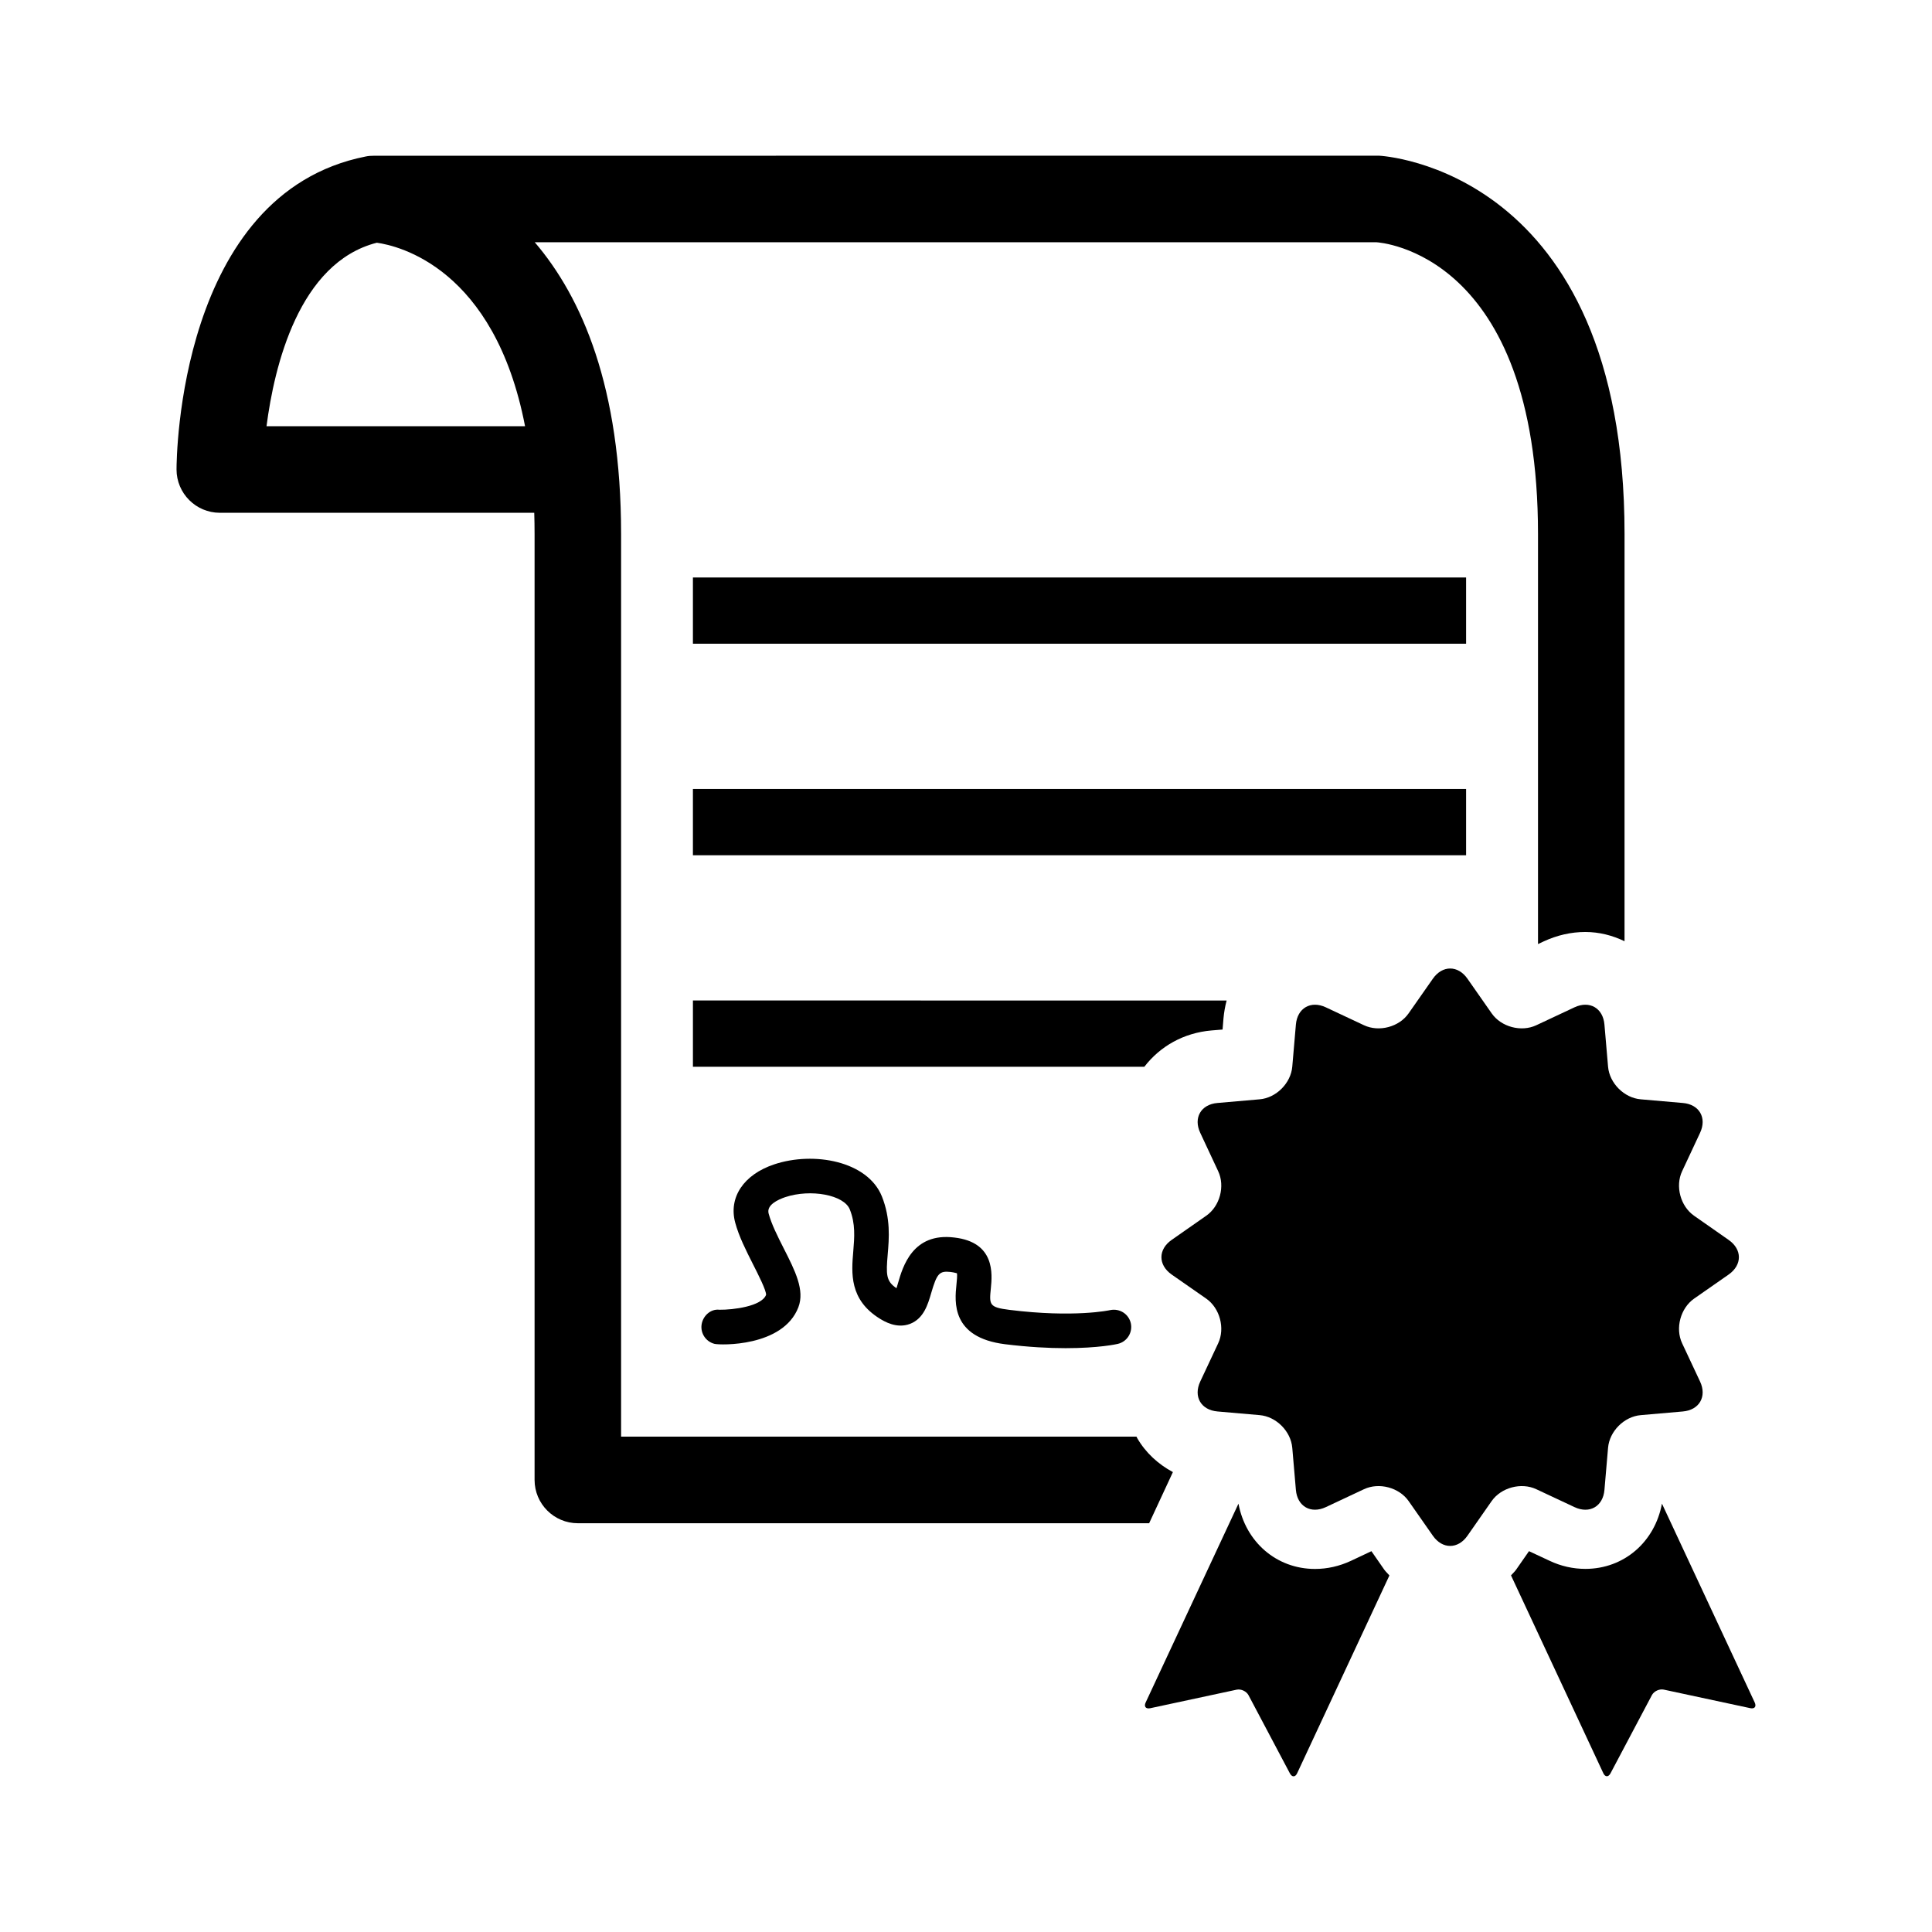
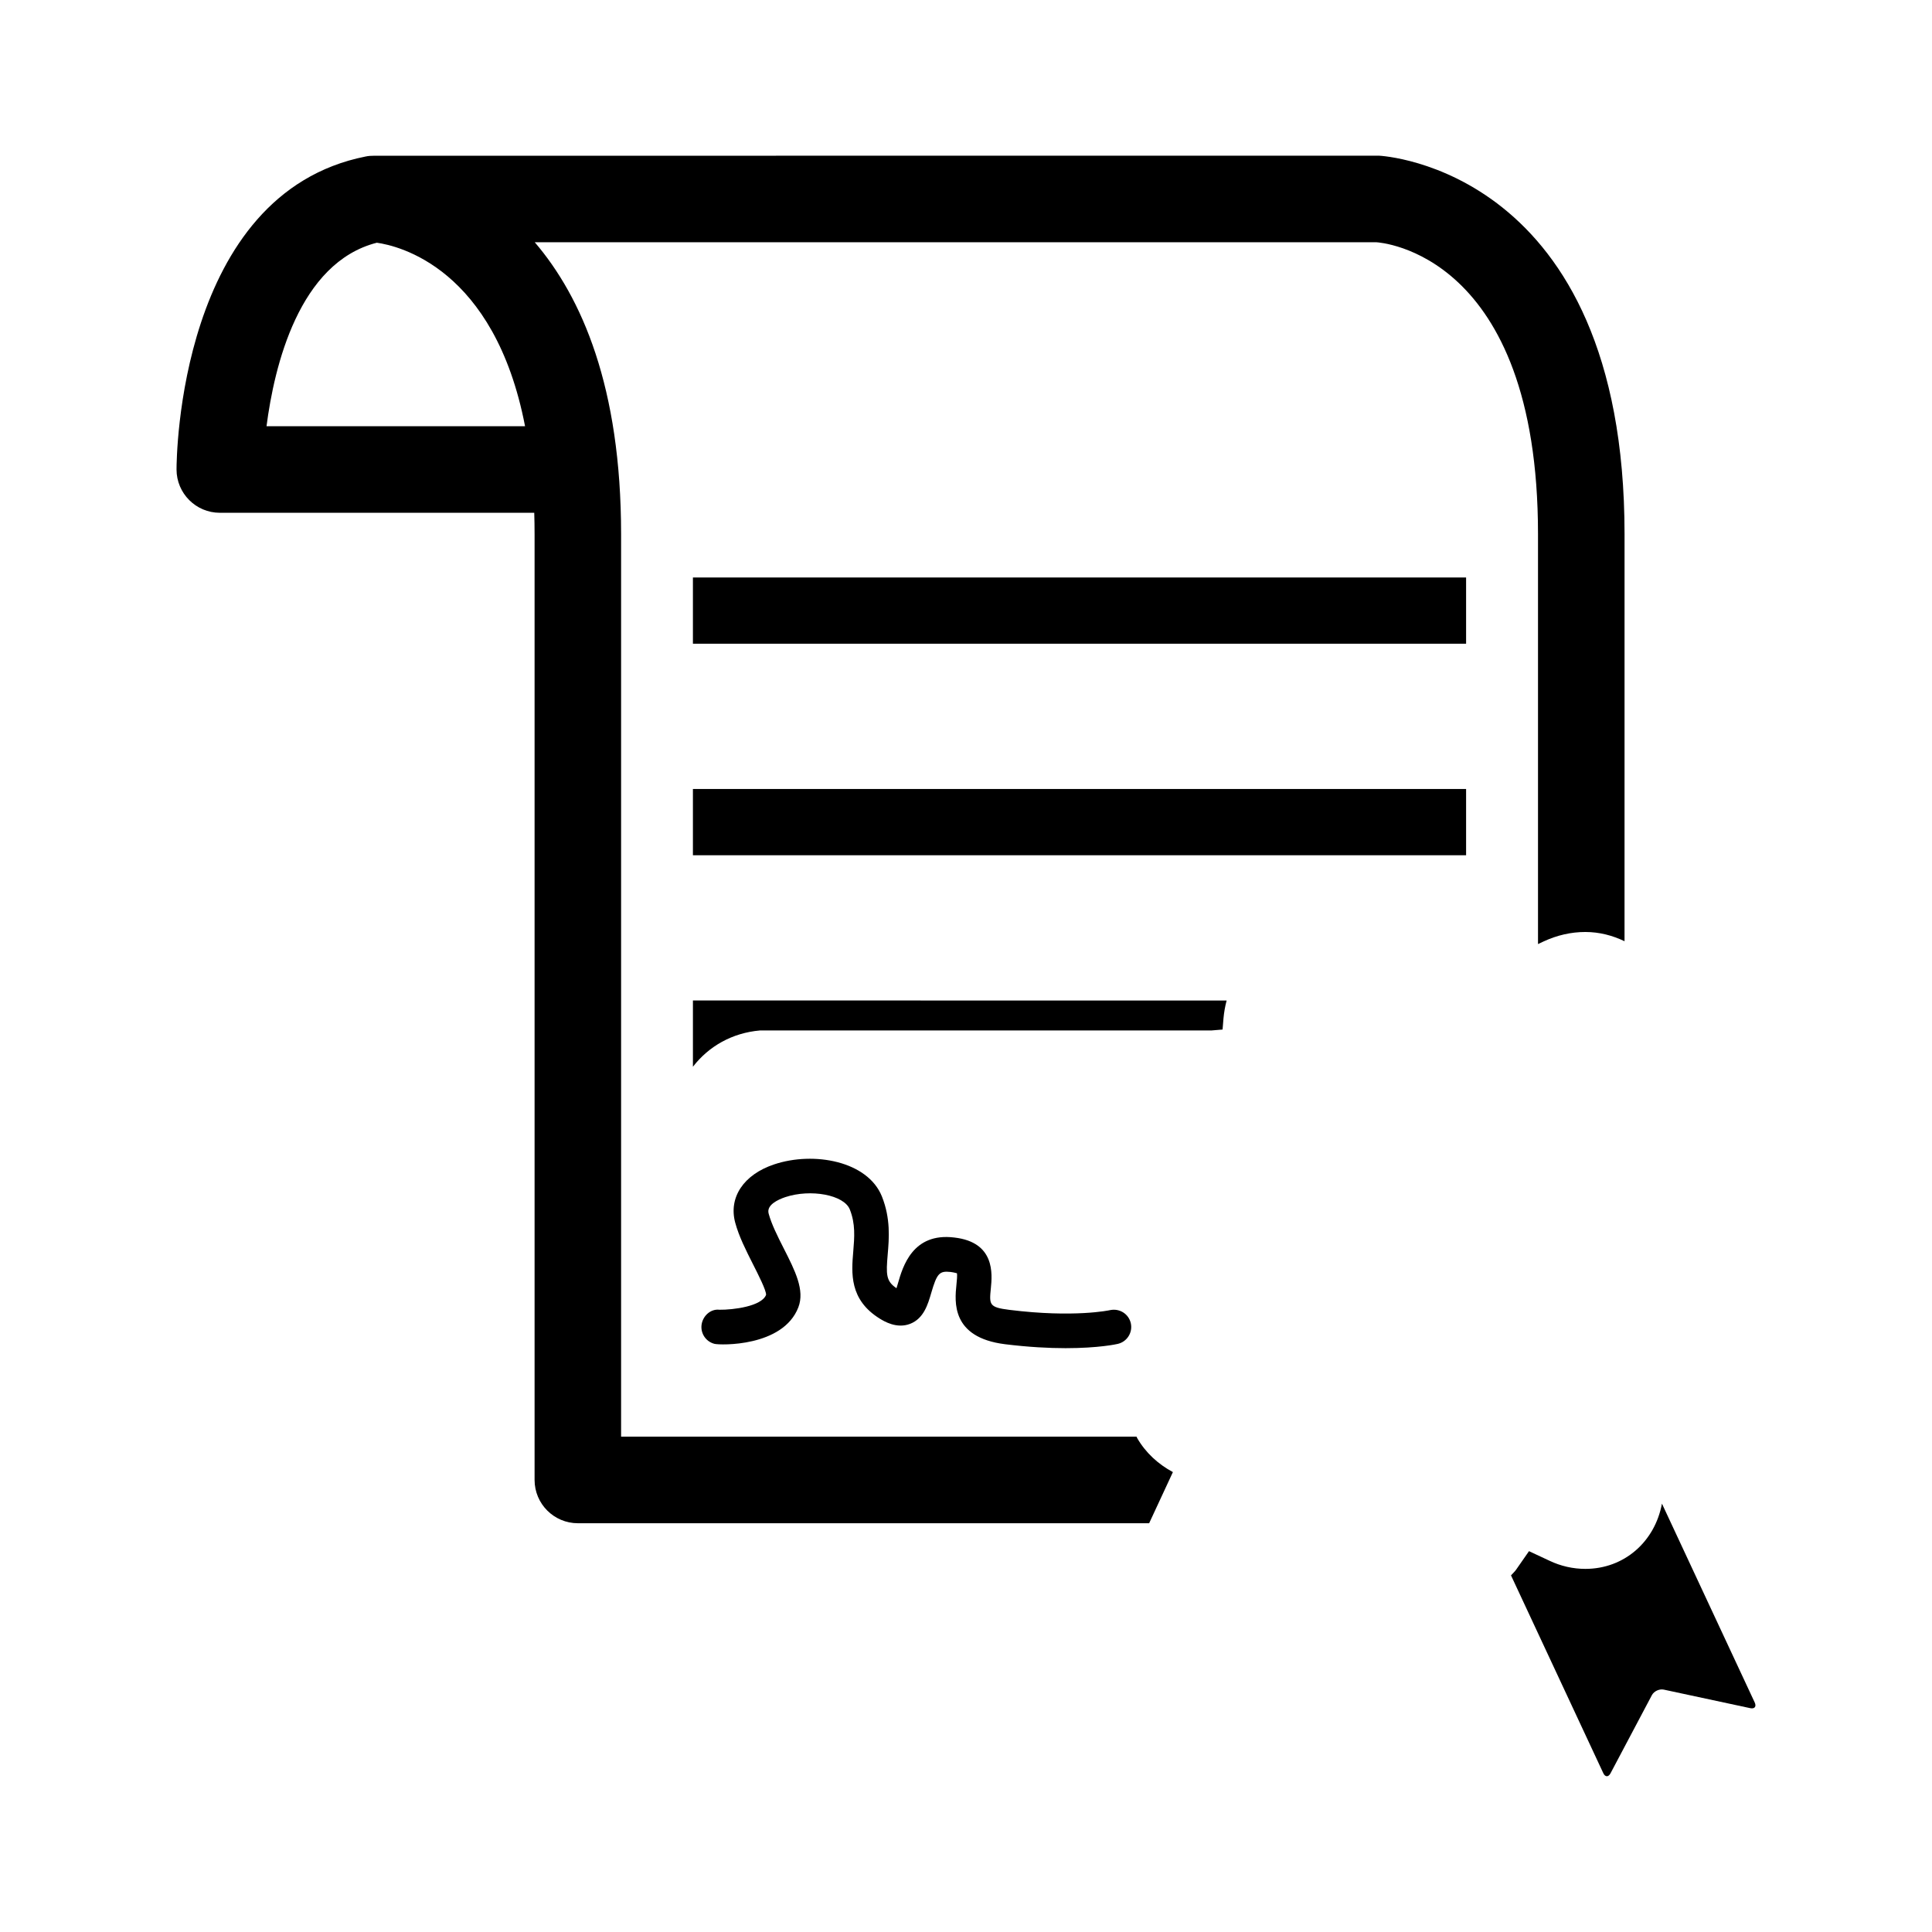
<svg xmlns="http://www.w3.org/2000/svg" fill="#000000" width="800px" height="800px" version="1.1" viewBox="144 144 512 512">
  <g>
-     <path d="m507.44 555.08-5.41 2.551c-3.074 1.43-6.277 2.156-9.531 2.156-10.246 0-18.398-7.176-20.293-17.301l-24.598 52.699c-0.504 1.066 0.039 1.754 1.211 1.512l22.922-4.918c1.148-0.23 2.559 0.402 3.125 1.461l10.973 20.727c0.562 1.047 1.43 1.039 1.926-0.051l24.445-52.406c-0.441-0.523-0.945-0.957-1.352-1.512z" />
    <path d="m609.02 595.18-24.586-52.699c-1.883 10.117-10.027 17.289-20.293 17.289-3.254 0-6.488-0.715-9.551-2.176l-5.391-2.519-3.414 4.906c-0.402 0.574-0.906 0.996-1.352 1.512l24.453 52.406c0.492 1.078 1.359 1.098 1.914 0.051l10.973-20.727c0.562-1.047 1.965-1.691 3.125-1.461l22.934 4.918c1.156 0.254 1.691-0.422 1.188-1.5z" />
-     <path d="m551.12 538.65 10.156 4.758c3.988 1.863 7.559-0.211 7.918-4.574l0.957-11.145c0.371-4.402 4.273-8.293 8.664-8.664l11.133-0.969c4.394-0.371 6.449-3.949 4.586-7.941l-4.746-10.117c-1.883-3.988-0.441-9.32 3.164-11.848l9.16-6.387c3.617-2.539 3.617-6.648 0-9.168l-9.16-6.41c-3.617-2.519-5.047-7.84-3.164-11.82l4.746-10.148c1.863-3.988-0.203-7.559-4.586-7.918l-11.133-0.969c-4.402-0.363-8.293-4.281-8.664-8.656l-0.957-11.133c-0.363-4.394-3.941-6.457-7.93-4.594l-10.148 4.758c-3.988 1.863-9.301 0.453-11.82-3.176l-6.41-9.168c-2.508-3.598-6.641-3.598-9.16 0l-6.418 9.168c-2.508 3.629-7.828 5.039-11.82 3.176l-10.137-4.758c-3.988-1.863-7.559 0.203-7.93 4.594l-0.957 11.133c-0.371 4.383-4.273 8.293-8.656 8.656l-11.156 0.969c-4.394 0.363-6.449 3.941-4.574 7.918l4.746 10.156c1.875 3.988 0.453 9.301-3.164 11.809l-9.168 6.41c-3.606 2.519-3.606 6.629 0 9.168l9.168 6.387c3.617 2.527 5.039 7.859 3.164 11.848l-4.746 10.117c-1.875 4 0.191 7.566 4.574 7.941l11.156 0.969c4.394 0.371 8.281 4.273 8.656 8.664l0.957 11.145c0.371 4.363 3.941 6.438 7.93 4.574l10.137-4.758c3.988-1.863 9.309-0.441 11.82 3.164l6.418 9.18c2.519 3.598 6.648 3.598 9.16 0l6.41-9.18c2.523-3.606 7.844-5.027 11.824-3.16z" />
    <path d="m327.63 297.04h204.9v17.551h-204.9z" />
    <path d="m327.63 353.09h204.9v17.562h-204.9z" />
-     <path d="m465.06 417.08 2.934-0.242 0.242-2.961c0.152-1.621 0.422-3.195 0.836-4.734l-141.44-0.004v17.562h119.63c4.211-5.461 10.449-8.988 17.793-9.621z" />
+     <path d="m465.06 417.08 2.934-0.242 0.242-2.961c0.152-1.621 0.422-3.195 0.836-4.734l-141.44-0.004v17.562c4.211-5.461 10.449-8.988 17.793-9.621z" />
    <path d="m454.83 534.12c-3.91-2.106-7.234-5.129-9.492-9.059-0.059-0.109-0.082-0.223-0.152-0.332h-136.59v-239.17c0-38.965-10.398-62.773-22.883-77.363h223c0.926 0.051 42.875 2.731 42.875 77.363v108.63l1.48-0.695c3.586-1.664 7.297-2.508 11.062-2.508 3.727 0 7.227 0.926 10.387 2.449l0.004-107.88c0-97.004-64.449-100.27-65.113-100.3l-266.29 0.02c-0.746 0-1.492 0.039-2.238 0.203-49.523 9.836-50.098 79.965-50.098 82.938 0 6.328 5.148 11.477 11.465 11.477h83.332c0.059 1.824 0.09 3.727 0.09 5.664v250.64c0 6.34 5.141 11.477 11.477 11.477h151.39zm-240.2-277.16c2.055-15.91 8.574-43.359 29.23-48.637 5.715 0.797 31.195 6.691 39.285 48.637z" />
    <path d="m410.33 500.23c6.309 0.777 11.68 1.047 16.062 1.047 8.766 0 13.562-1.059 13.844-1.137 2.449-0.574 3.988-3.012 3.438-5.481-0.562-2.457-2.961-3.988-5.492-3.465-0.09 0.031-9.531 2.074-26.691-0.07-5.41-0.676-5.34-1.359-4.898-5.785 0.352-3.629 1.18-12.141-9.684-13.383-11.082-1.371-13.684 7.769-14.934 12.113-0.133 0.383-0.25 0.855-0.395 1.32-2.793-1.875-2.781-3.637-2.328-8.977 0.363-4.231 0.797-9.473-1.531-15.324-3.75-9.391-18.055-12.02-28.535-8.523-8.102 2.691-12.152 8.758-10.348 15.445 0.996 3.699 2.883 7.387 4.684 10.965 1.422 2.801 3.566 7.023 3.496 8.172-1.18 3.055-8.715 3.988-12.363 3.949-2.336-0.281-4.394 1.633-4.727 3.949-0.324 2.316 1.148 4.516 3.426 5.09 1.41 0.363 18.137 0.887 22.219-9.684 1.742-4.535-0.855-9.672-3.871-15.609-1.602-3.152-3.254-6.438-4-9.219-0.637-2.309 2.481-3.707 4.383-4.363 6.801-2.258 15.598-0.586 17.121 3.246 1.531 3.84 1.23 7.367 0.918 11.133-0.484 5.703-1.09 12.809 7.062 17.836 1.098 0.664 4.434 2.731 8 1.359 3.629-1.41 4.727-5.18 5.602-8.191 1.512-5.168 2.156-5.883 5.109-5.562 1.148 0.141 1.621 0.371 1.691 0.324 0.141 0.543-0.02 2.047-0.121 3.043-0.469 4.535-1.406 13.996 12.863 15.781z" />
  </g>
</svg>